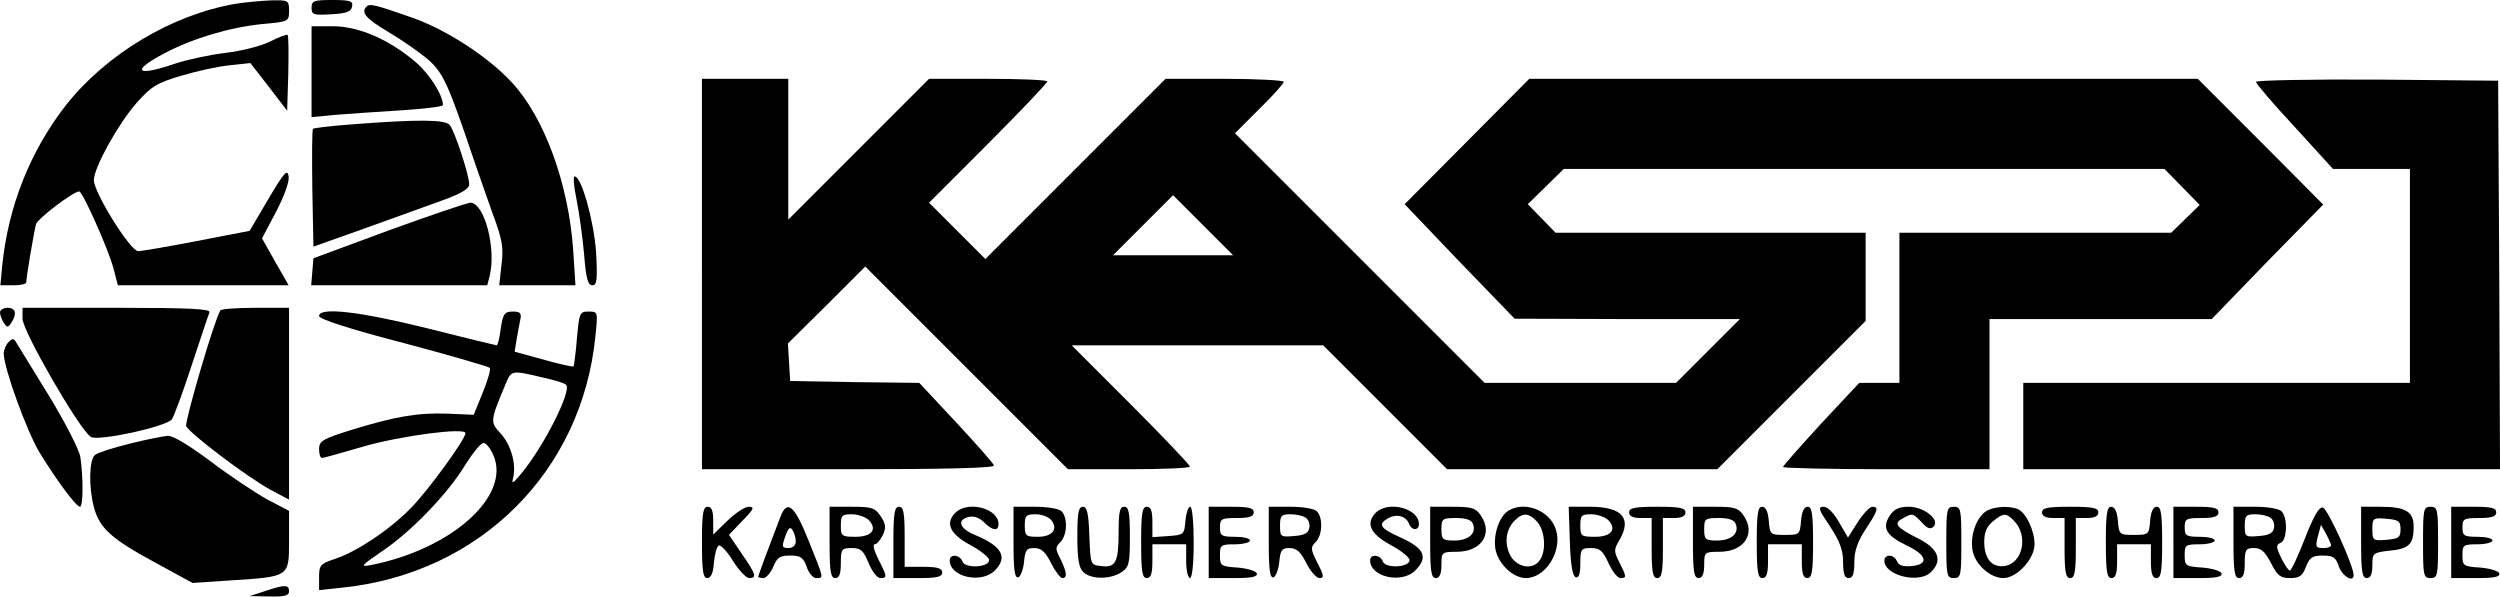
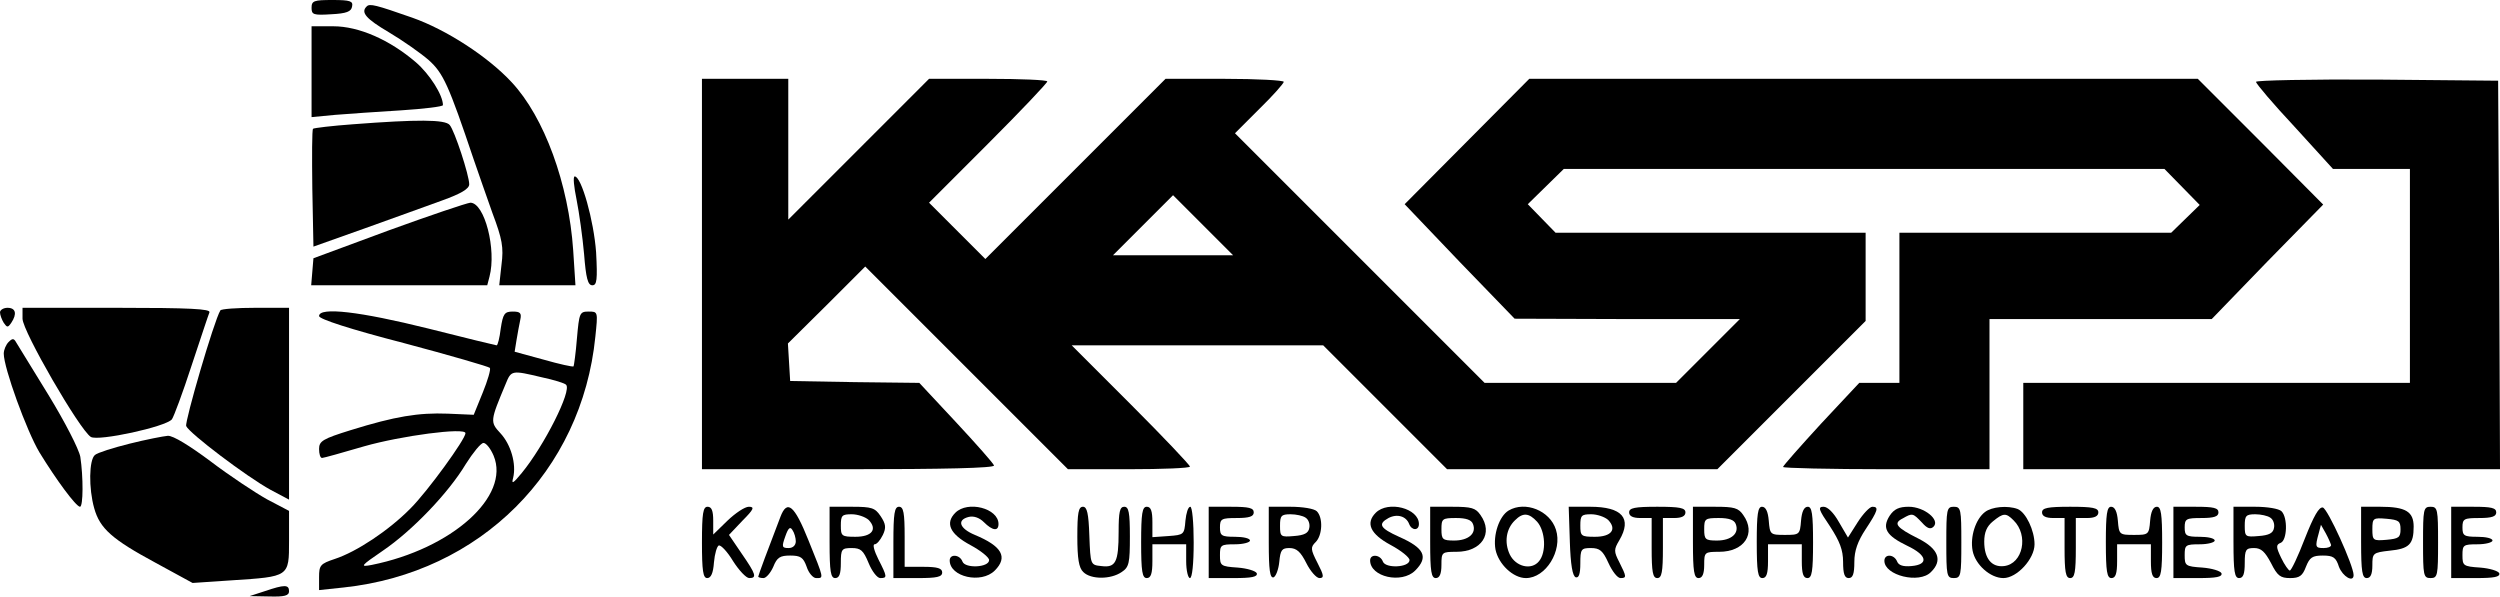
<svg xmlns="http://www.w3.org/2000/svg" version="1.0" preserveAspectRatio="xMidYMid meet" viewBox="67 210 666 158.92">
  <g transform="translate(0,600) scale(0.1,-0.1)" fill="#000000" stroke="none">
-     <path d="M1298 3890 c-170 -29 -345 -134 -453 -271 -94 -121 -153 -268 -169 -426 l-5 -53 34 0 c19 0 35 3 35 8 0 14 21 137 26 155 5 15 99 87 115 87 9 0 77 -152 91 -204 l12 -46 228 0 227 0 -36 63 -35 62 37 70 c22 42 36 80 34 95 -3 21 -12 11 -54 -60 l-50 -85 -140 -27 c-77 -15 -148 -27 -157 -27 -20 -1 -118 156 -118 189 0 33 64 149 114 206 39 44 54 53 118 72 40 12 98 25 129 28 l56 6 49 -63 49 -64 3 99 c1 54 1 101 -2 103 -2 2 -24 -6 -47 -18 -25 -12 -76 -25 -119 -30 -42 -5 -102 -18 -135 -29 -102 -35 -118 -20 -27 28 76 40 173 69 261 78 70 6 71 7 71 35 0 28 -2 29 -47 28 -27 -1 -69 -5 -95 -9z" />
    <path d="M1500 3879 c0 -18 5 -20 52 -17 41 2 54 7 56 21 3 14 -5 17 -52 17 -50 0 -56 -2 -56 -21z" />
    <path d="M1647 3883 c-17 -16 -2 -33 59 -69 37 -22 84 -55 106 -74 39 -35 53 -66 120 -265 11 -33 34 -97 50 -143 26 -69 30 -91 24 -137 l-6 -55 101 0 102 0 -6 93 c-12 177 -77 355 -164 448 -63 68 -174 140 -265 172 -97 34 -113 38 -121 30z" />
    <path d="M1500 3709 l0 -121 63 6 c34 3 113 8 175 12 61 4 112 10 112 14 0 27 -36 83 -72 114 -70 60 -152 96 -220 96 l-58 0 0 -121z" />
    <path d="M2540 3170 l0 -520 391 0 c253 0 389 3 387 10 -1 5 -47 57 -101 115 l-98 105 -172 2 -172 3 -3 50 -3 50 103 102 103 103 270 -270 270 -270 162 0 c90 0 163 3 163 7 0 4 -71 79 -157 165 l-158 158 335 0 335 0 165 -165 165 -165 360 0 360 0 198 198 197 197 0 118 0 117 -413 0 -413 0 -37 38 -37 38 48 47 48 47 800 0 800 0 47 -48 47 -48 -38 -37 -38 -37 -362 0 -362 0 0 -200 0 -200 -54 0 -53 0 -102 -109 c-55 -60 -101 -112 -101 -115 0 -3 124 -6 275 -6 l275 0 0 200 0 200 296 0 296 0 148 153 149 152 -167 168 -167 167 -890 0 -891 0 -166 -167 -166 -167 146 -153 147 -152 300 -1 300 0 -85 -85 -85 -85 -255 0 -255 0 -333 333 -332 332 65 65 c36 35 65 68 65 72 0 4 -71 8 -157 8 l-158 0 -240 -240 -240 -240 -75 75 -75 75 158 158 c86 86 157 161 157 165 0 4 -71 7 -157 7 l-158 0 -187 -187 -188 -188 0 188 0 187 -115 0 -115 0 0 -520z m1335 130 l80 -80 -160 0 -160 0 80 80 c44 44 80 80 80 80 0 0 36 -36 80 -80z" />
    <path d="M6680 3682 c0 -5 46 -59 103 -120 l102 -112 103 0 102 0 0 -285 0 -285 -515 0 -515 0 0 -115 0 -115 635 0 635 0 -2 518 -3 517 -322 3 c-180 1 -323 -2 -323 -6z" />
    <path d="M1611 3569 c-56 -4 -105 -10 -107 -12 -3 -2 -3 -74 -2 -159 l3 -155 135 48 c74 27 168 60 208 75 50 18 72 31 72 43 0 24 -39 143 -52 158 -12 15 -87 15 -257 2z" />
    <path d="M2206 3368 c7 -35 16 -100 20 -145 5 -64 10 -83 22 -83 12 0 14 14 10 88 -6 84 -39 202 -57 202 -5 0 -2 -28 5 -62z" />
    <path d="M1705 3286 l-200 -74 -3 -36 -3 -36 234 0 235 0 6 23 c19 72 -13 197 -51 197 -10 -1 -108 -34 -218 -74z" />
    <path d="M670 3068 c0 -7 5 -20 10 -28 9 -13 11 -13 20 0 16 24 12 40 -10 40 -11 0 -20 -6 -20 -12z" />
    <path d="M730 3051 c0 -33 152 -296 182 -315 20 -12 200 27 216 47 5 7 29 71 52 142 24 72 45 136 48 143 3 9 -50 12 -247 12 l-251 0 0 -29z" />
    <path d="M1257 3073 c-17 -28 -95 -296 -91 -308 8 -19 161 -135 225 -170 l49 -26 0 255 0 256 -89 0 c-50 0 -92 -3 -94 -7z" />
    <path d="M1520 3058 c0 -8 83 -35 226 -72 124 -33 227 -63 229 -66 3 -4 -6 -34 -19 -66 l-24 -59 -69 3 c-78 3 -140 -7 -259 -44 -74 -23 -84 -29 -84 -50 0 -13 3 -24 8 -24 4 0 54 14 112 31 98 28 270 51 270 35 0 -16 -101 -155 -146 -200 -58 -59 -144 -116 -202 -135 -39 -13 -42 -17 -42 -49 l0 -34 66 7 c363 39 634 309 670 668 7 67 7 67 -18 67 -24 0 -25 -4 -31 -71 -3 -39 -8 -73 -9 -75 -2 -2 -38 6 -80 18 l-77 21 5 31 c3 17 7 41 10 54 4 18 0 22 -20 22 -22 0 -26 -6 -32 -45 -3 -25 -8 -45 -11 -45 -2 0 -84 20 -183 45 -181 45 -290 58 -290 33z m593 -163 c33 -7 62 -16 65 -20 16 -15 -58 -162 -118 -235 -23 -28 -28 -31 -23 -13 9 37 -6 89 -34 119 -28 30 -27 33 14 131 15 37 16 37 96 18z m-128 -209 c45 -108 -111 -248 -325 -291 -32 -6 -30 -3 30 38 78 53 175 154 221 231 19 30 40 56 47 56 7 0 19 -15 27 -34z" />
    <path d="M693 2989 c-7 -7 -13 -21 -13 -31 0 -38 61 -206 95 -263 44 -72 97 -144 108 -145 9 0 9 80 1 133 -4 21 -41 93 -85 165 -43 70 -82 133 -86 140 -6 11 -10 11 -20 1z" />
    <path d="M1015 2718 c-44 -11 -85 -24 -92 -30 -16 -13 -17 -89 -2 -142 15 -54 48 -83 163 -145 l99 -54 104 7 c154 10 153 9 153 105 l0 80 -59 31 c-32 18 -100 63 -150 101 -55 41 -100 69 -114 68 -12 -1 -58 -10 -102 -21z" />
    <path d="M2540 2455 c0 -76 3 -95 14 -95 10 0 16 13 18 42 2 23 8 43 13 45 6 1 23 -17 38 -42 16 -25 35 -45 43 -45 21 0 18 10 -20 65 l-34 50 36 38 c30 30 33 37 17 37 -11 0 -36 -17 -57 -37 l-38 -37 0 37 c0 26 -4 37 -15 37 -12 0 -15 -17 -15 -95z" />
    <path d="M2749 2523 c-32 -83 -59 -156 -59 -159 0 -2 6 -4 14 -4 7 0 19 14 26 30 10 25 18 30 45 30 28 0 35 -5 44 -30 5 -16 17 -30 25 -30 21 0 22 -4 -20 100 -38 95 -57 110 -75 63z m41 -65 c0 -11 -8 -18 -19 -18 -18 0 -19 3 -9 31 8 23 13 27 19 17 5 -7 9 -21 9 -30z" />
    <path d="M2880 2455 c0 -78 3 -95 15 -95 11 0 15 11 15 40 0 37 2 40 29 40 24 0 31 -6 45 -40 9 -22 23 -40 31 -40 19 0 19 3 -5 50 -11 22 -16 40 -10 40 6 0 15 11 22 25 9 19 8 29 -6 50 -15 22 -23 25 -76 25 l-60 0 0 -95z m104 60 c24 -25 9 -45 -35 -45 -37 0 -39 2 -39 30 0 27 3 30 29 30 16 0 36 -7 45 -15z" />
    <path d="M3050 2455 l0 -95 65 0 c51 0 65 3 65 15 0 11 -12 15 -50 15 l-50 0 0 80 c0 64 -3 80 -15 80 -12 0 -15 -17 -15 -95z" />
    <path d="M3215 2534 c-28 -28 -14 -57 40 -86 28 -15 50 -33 50 -40 0 -20 -64 -23 -71 -4 -7 19 -34 21 -34 3 0 -44 84 -63 120 -27 36 36 19 65 -53 95 -41 17 -49 40 -16 48 13 3 28 -2 40 -14 23 -23 39 -25 39 -5 0 42 -82 63 -115 30z" />
-     <path d="M3370 2454 c0 -72 3 -95 13 -92 6 3 13 21 15 41 3 32 7 37 27 37 19 0 30 -10 45 -40 11 -22 25 -40 30 -40 14 0 12 16 -5 51 -14 27 -14 31 0 45 18 18 20 65 3 82 -7 7 -38 12 -70 12 l-58 0 0 -96z m100 61 c20 -24 4 -45 -35 -45 -32 0 -35 2 -35 30 0 26 3 30 29 30 16 0 34 -7 41 -15z" />
    <path d="M3540 2471 c0 -59 4 -84 16 -95 20 -20 73 -20 102 0 20 13 22 24 22 95 0 64 -3 79 -15 79 -12 0 -15 -14 -15 -67 0 -81 -8 -96 -46 -91 -29 3 -29 3 -32 81 -2 59 -6 77 -17 77 -12 0 -15 -16 -15 -79z" />
    <path d="M3710 2455 c0 -78 3 -95 15 -95 11 0 15 12 15 45 l0 45 45 0 45 0 0 -45 c0 -25 5 -45 10 -45 6 0 10 38 10 95 0 53 -4 95 -9 95 -6 0 -11 -17 -13 -37 -3 -37 -4 -38 -45 -41 l-43 -3 0 40 c0 30 -4 41 -15 41 -12 0 -15 -17 -15 -95z" />
    <path d="M3890 2455 l0 -95 66 0 c48 0 65 3 62 13 -3 6 -25 13 -51 15 -45 3 -47 5 -47 33 0 27 2 29 40 29 22 0 40 5 40 10 0 6 -18 10 -40 10 -36 0 -40 3 -40 25 0 23 4 25 45 25 33 0 45 4 45 15 0 12 -13 15 -60 15 l-60 0 0 -95z" />
    <path d="M4050 2454 c0 -72 3 -95 13 -92 6 3 13 21 15 41 3 32 7 37 27 37 19 0 30 -10 45 -40 11 -22 27 -40 35 -40 13 0 12 7 -5 40 -19 37 -19 42 -5 56 18 18 20 65 3 82 -7 7 -38 12 -70 12 l-58 0 0 -96z m98 67 c8 -5 12 -17 10 -27 -2 -14 -13 -20 -41 -22 -35 -3 -37 -2 -37 27 0 27 3 31 28 31 15 0 33 -4 40 -9z" />
    <path d="M4335 2534 c-28 -28 -14 -57 40 -86 28 -15 50 -33 50 -40 0 -20 -64 -23 -71 -4 -7 19 -34 21 -34 3 0 -44 84 -63 120 -27 36 36 25 60 -43 90 -51 23 -57 34 -28 50 23 12 47 5 55 -16 7 -18 26 -18 26 0 0 42 -82 63 -115 30z" />
    <path d="M4480 2455 c0 -78 3 -95 15 -95 10 0 15 11 15 35 0 34 1 35 40 35 67 0 99 49 64 98 -13 19 -24 22 -75 22 l-59 0 0 -95z m114 49 c10 -25 -12 -44 -50 -44 -31 0 -34 3 -34 30 0 28 2 30 39 30 27 0 41 -5 45 -16z" />
    <path d="M4689 2540 c-25 -15 -42 -65 -35 -104 8 -39 47 -76 81 -76 53 0 98 73 80 129 -16 51 -82 77 -126 51z m76 -30 c22 -25 25 -81 5 -105 -20 -25 -62 -15 -78 18 -15 32 -10 68 14 91 21 21 37 20 59 -4z" />
    <path d="M4852 2458 c2 -62 7 -93 16 -96 8 -2 12 9 12 37 0 38 2 41 28 41 24 0 32 -7 47 -40 10 -22 24 -40 32 -40 17 0 16 4 -3 42 -15 29 -15 34 0 59 34 58 8 89 -78 89 l-57 0 3 -92z m102 57 c24 -25 9 -45 -35 -45 -37 0 -39 2 -39 30 0 27 3 30 29 30 16 0 36 -7 45 -15z" />
    <path d="M5010 2535 c0 -10 10 -15 30 -15 l30 0 0 -80 c0 -64 3 -80 15 -80 12 0 15 16 15 80 l0 80 30 0 c20 0 30 5 30 15 0 12 -15 15 -75 15 -60 0 -75 -3 -75 -15z" />
    <path d="M5180 2455 c0 -78 3 -95 15 -95 10 0 15 11 15 35 0 34 1 35 40 35 67 0 99 49 64 98 -13 19 -24 22 -75 22 l-59 0 0 -95z m114 49 c10 -25 -12 -44 -50 -44 -31 0 -34 3 -34 30 0 28 2 30 39 30 27 0 41 -5 45 -16z" />
    <path d="M5350 2455 c0 -78 3 -95 15 -95 11 0 15 12 15 45 l0 45 45 0 45 0 0 -45 c0 -33 4 -45 15 -45 12 0 15 17 15 95 0 76 -3 95 -14 95 -10 0 -16 -13 -18 -37 -3 -37 -4 -38 -43 -38 -39 0 -40 1 -43 38 -2 24 -8 37 -18 37 -11 0 -14 -19 -14 -95z" />
    <path d="M5545 2498 c26 -40 35 -63 35 -95 0 -32 4 -43 15 -43 11 0 15 11 15 43 0 30 9 55 30 87 33 50 36 60 18 60 -7 0 -25 -19 -39 -41 l-26 -41 -24 41 c-14 25 -30 41 -41 41 -16 0 -13 -8 17 -52z" />
    <path d="M5704 2526 c-21 -33 -9 -53 47 -80 53 -25 58 -50 11 -54 -22 -2 -34 2 -38 12 -8 20 -34 21 -34 2 0 -39 93 -62 124 -30 32 31 20 62 -33 89 -60 30 -68 41 -42 54 26 15 27 14 51 -11 14 -16 23 -19 31 -11 18 18 -25 53 -66 53 -26 0 -39 -6 -51 -24z" />
    <path d="M5855 2455 c0 -88 1 -95 20 -95 19 0 20 7 20 95 0 88 -1 95 -20 95 -19 0 -20 -7 -20 -95z" />
    <path d="M5958 2536 c-25 -19 -40 -66 -33 -103 7 -37 47 -73 82 -73 36 0 83 51 83 90 0 37 -23 85 -45 94 -27 10 -69 6 -87 -8z m76 -22 c41 -40 25 -116 -25 -122 -33 -4 -53 20 -53 65 0 25 7 41 23 54 28 23 35 23 55 3z" />
    <path d="M6110 2535 c0 -10 10 -15 30 -15 l30 0 0 -80 c0 -64 3 -80 15 -80 12 0 15 16 15 80 l0 80 30 0 c20 0 30 5 30 15 0 12 -15 15 -75 15 -60 0 -75 -3 -75 -15z" />
    <path d="M6280 2455 c0 -78 3 -95 15 -95 11 0 15 12 15 45 l0 45 45 0 45 0 0 -45 c0 -33 4 -45 15 -45 12 0 15 17 15 95 0 76 -3 95 -14 95 -10 0 -16 -13 -18 -37 -3 -37 -4 -38 -43 -38 -39 0 -40 1 -43 38 -2 24 -8 37 -18 37 -11 0 -14 -19 -14 -95z" />
    <path d="M6460 2455 l0 -95 66 0 c48 0 65 3 62 13 -3 6 -25 13 -51 15 -45 3 -47 5 -47 33 0 27 2 29 40 29 22 0 40 5 40 10 0 6 -18 10 -40 10 -36 0 -40 3 -40 25 0 23 4 25 45 25 33 0 45 4 45 15 0 12 -13 15 -60 15 l-60 0 0 -95z" />
    <path d="M6620 2455 c0 -78 3 -95 15 -95 11 0 15 11 15 40 0 36 3 40 25 40 19 0 29 -10 45 -40 17 -34 25 -40 51 -40 25 0 33 6 42 30 10 25 17 30 45 30 28 0 35 -5 43 -30 10 -26 39 -43 39 -22 0 25 -69 177 -82 180 -10 2 -24 -22 -48 -83 -18 -47 -36 -85 -40 -85 -3 0 -14 15 -23 34 -14 29 -14 35 -1 40 17 7 19 67 2 84 -7 7 -38 12 -70 12 l-58 0 0 -95z m98 66 c8 -5 12 -17 10 -27 -2 -14 -13 -20 -41 -22 -35 -3 -37 -2 -37 27 0 27 3 31 28 31 15 0 33 -4 40 -9z m162 -73 c0 -5 -9 -8 -20 -8 -22 0 -23 3 -13 39 l6 23 13 -23 c7 -13 13 -27 14 -31z" />
    <path d="M6960 2455 c0 -78 3 -95 15 -95 10 0 15 10 15 34 0 32 1 34 46 39 52 5 64 17 64 64 0 40 -21 53 -89 53 l-51 0 0 -95z m105 35 c0 -22 -5 -25 -37 -28 -36 -3 -38 -2 -38 28 0 30 2 31 38 28 32 -3 37 -6 37 -28z" />
    <path d="M7125 2455 c0 -88 1 -95 20 -95 19 0 20 7 20 95 0 88 -1 95 -20 95 -19 0 -20 -7 -20 -95z" />
    <path d="M7200 2455 l0 -95 66 0 c48 0 65 3 62 13 -3 6 -25 13 -51 15 -45 3 -47 5 -47 33 0 27 2 29 40 29 22 0 40 5 40 10 0 6 -18 10 -40 10 -36 0 -40 3 -40 25 0 23 4 25 45 25 33 0 45 4 45 15 0 12 -13 15 -60 15 l-60 0 0 -95z" />
    <path d="M1375 2325 l-40 -13 53 -1 c40 -1 52 2 52 14 0 18 -12 18 -65 0z" />
  </g>
</svg>